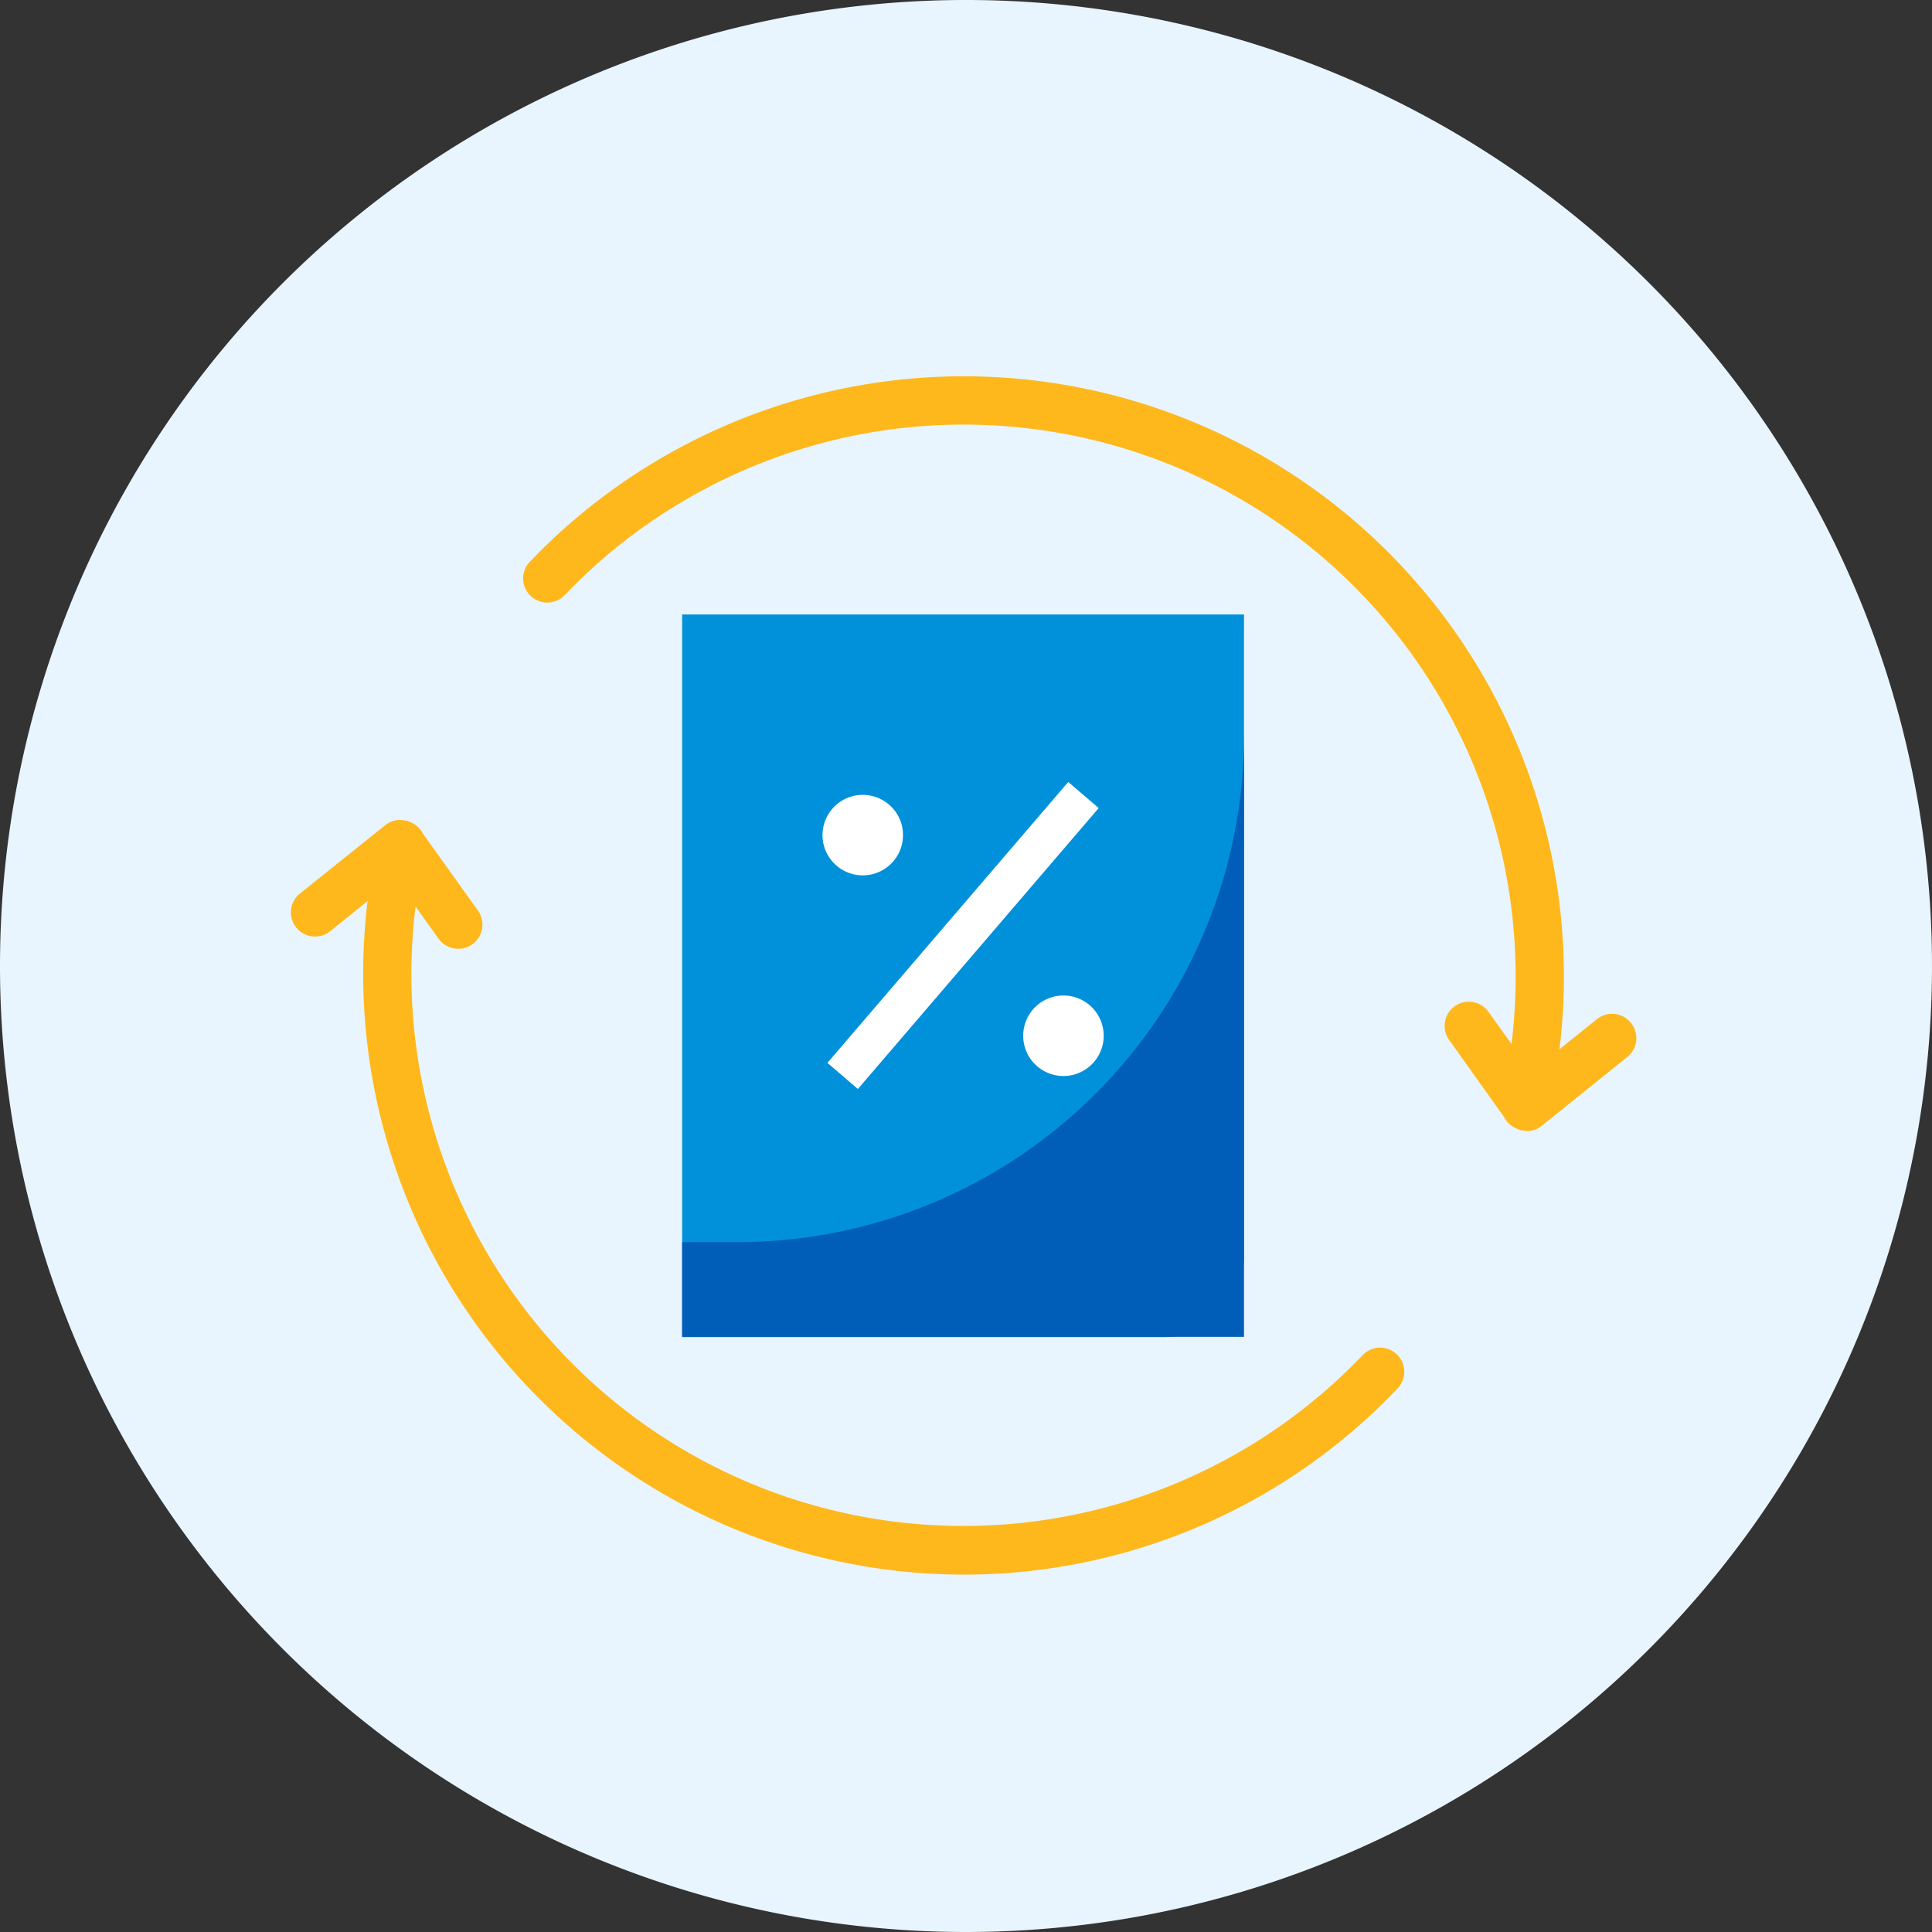
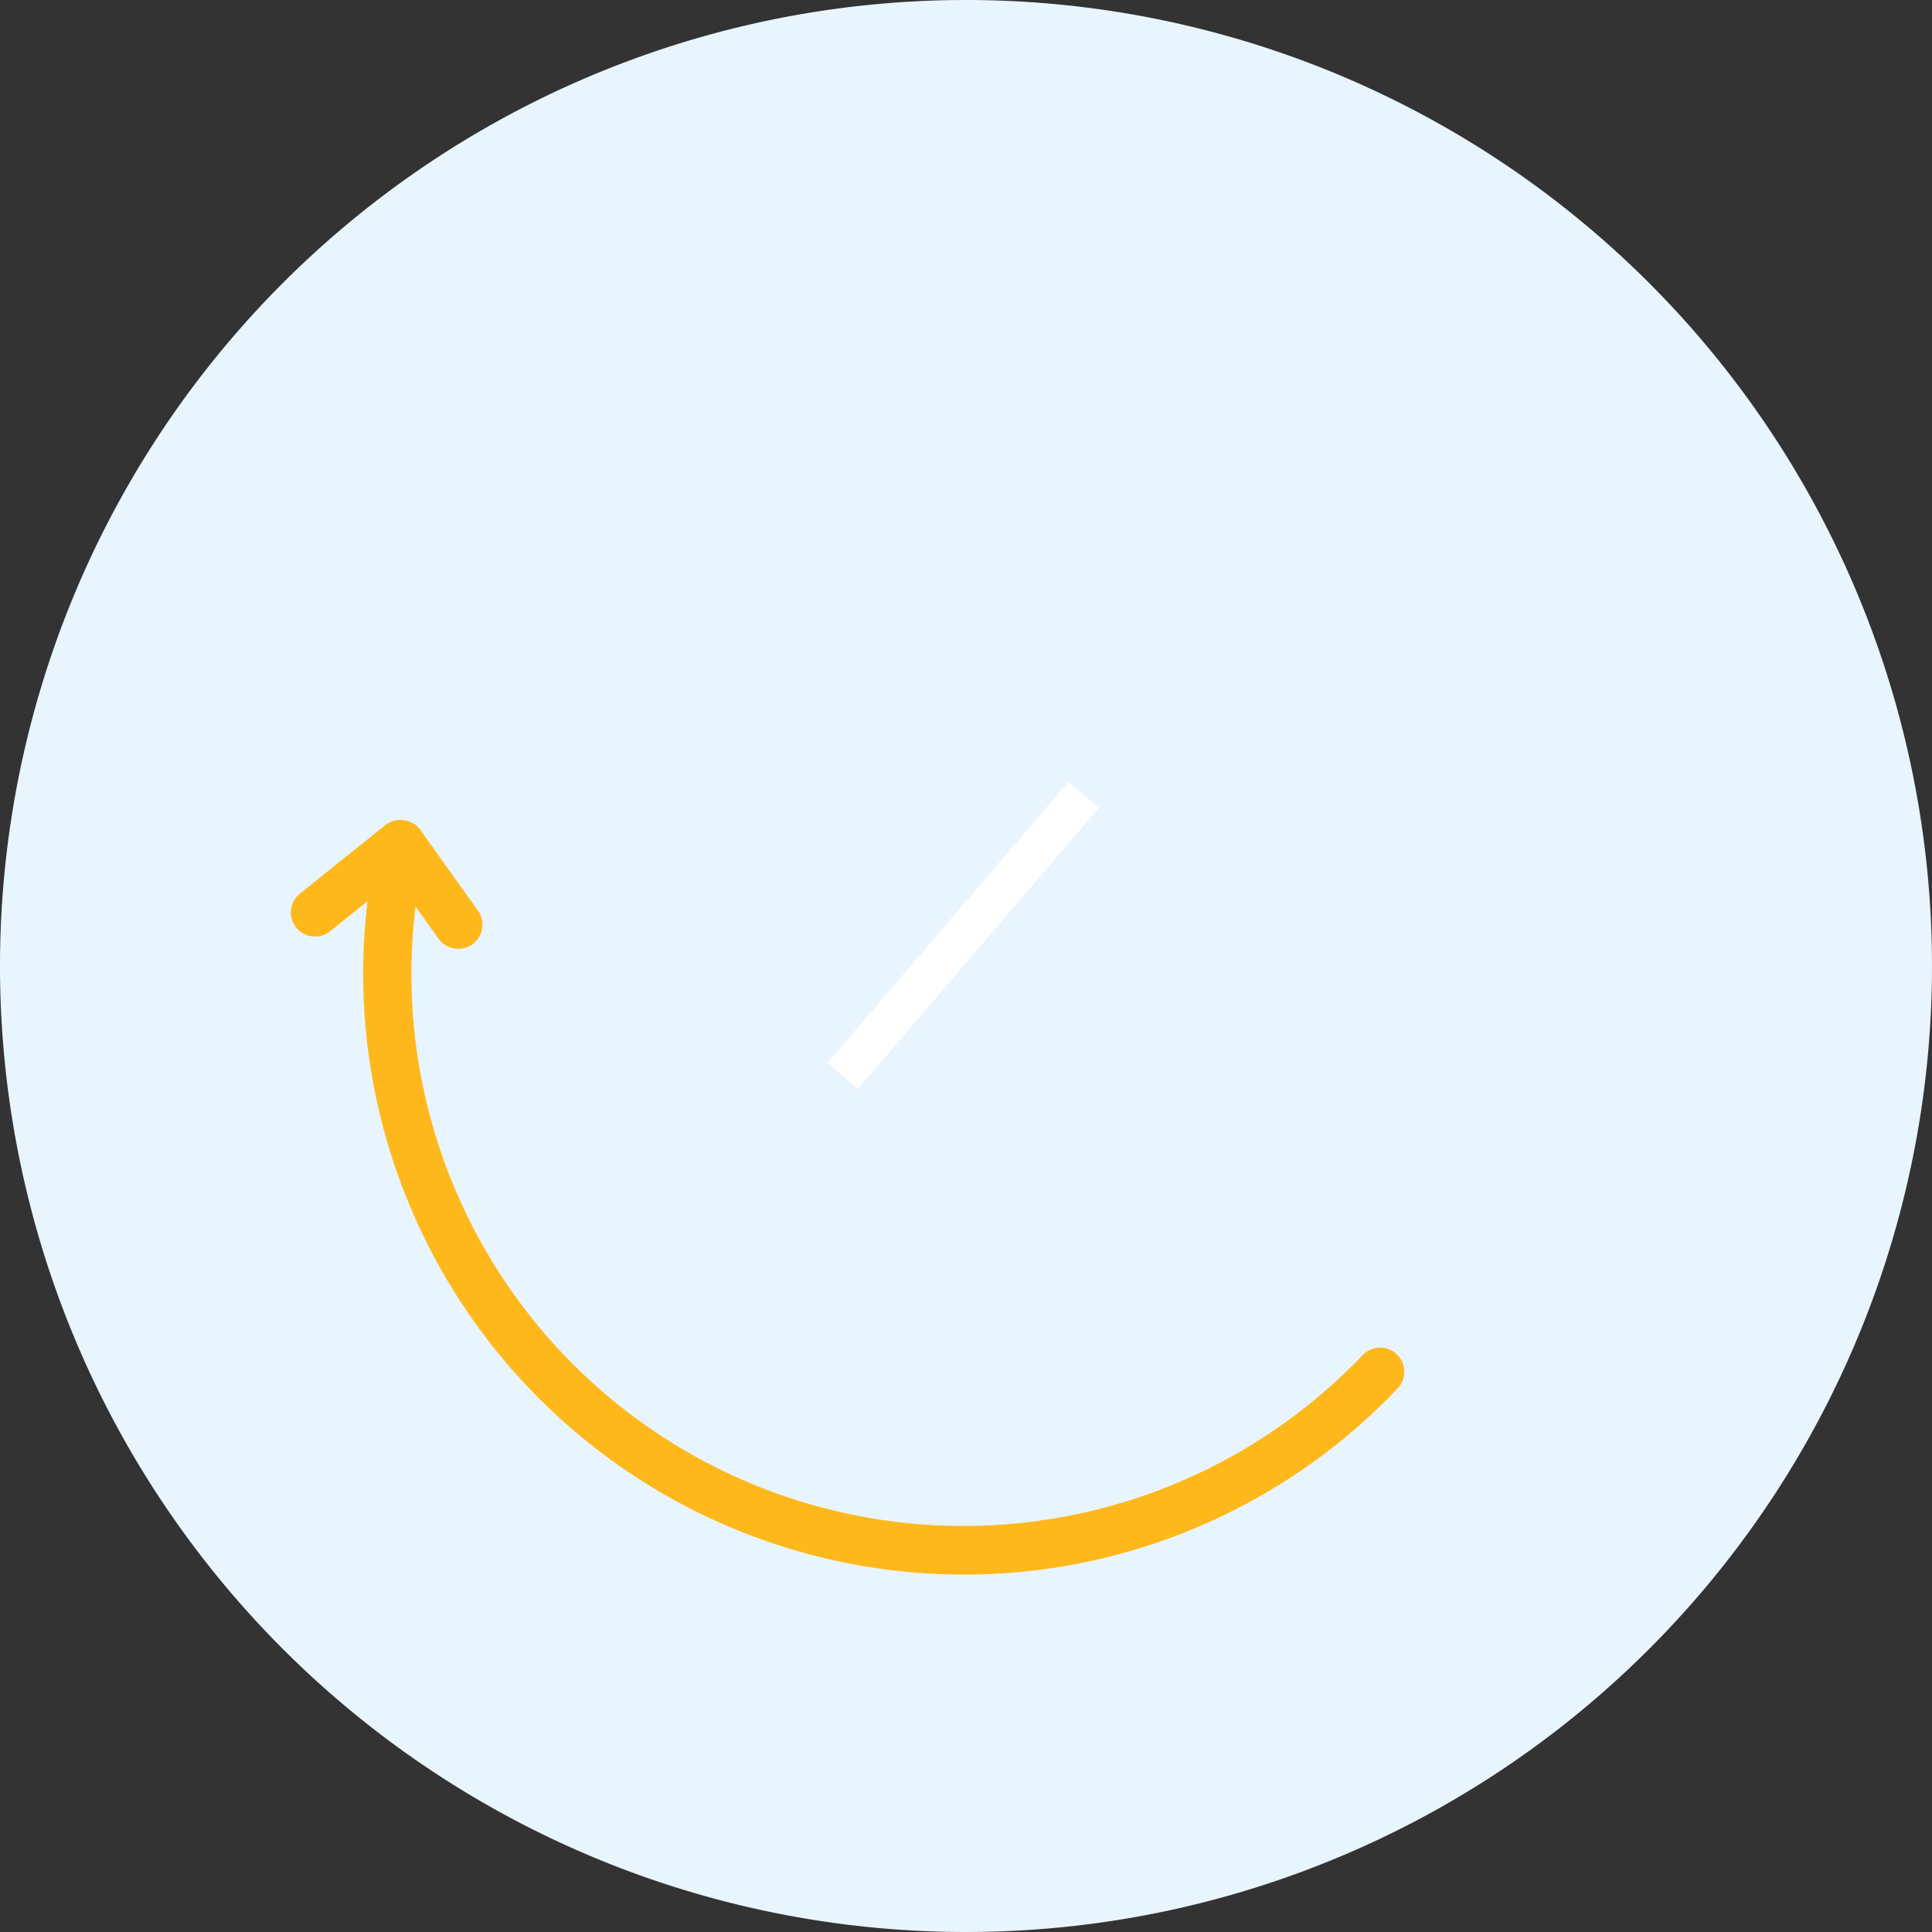
<svg xmlns="http://www.w3.org/2000/svg" width="48" height="48" viewBox="0 0 48 48">
  <rect x="0" y="0" width="48" height="48" fill="#333333" stroke="none" />
  <g style="isolation:isolate">
    <g style="mix-blend-mode:multiply">
      <path d="M24,48A24,24,0,1,0,0,24,24,24,0,0,0,24,48Z" fill="#e8f5fe" />
-       <path d="M16.948,15.267H30.907V31.22a1.994,1.994,0,0,1-1.994,2H16.948Z" fill="#0091da" />
      <path d="M26.54,19.428l-5.983,6.979.757.649,5.983-6.98Z" fill="#fff" />
-       <path d="M21.435,21.748a1,1,0,1,0-1-1A1,1,0,0,0,21.435,21.748Z" fill="#fff" />
-       <path d="M26.421,26.733a1,1,0,1,0-1-1A1,1,0,0,0,26.421,26.733Z" fill="#fff" />
-       <path d="M16.948,30.859h1.177a12.59,12.59,0,0,0,12.782-12.6V33.214H16.948Z" fill="#005eb8" />
-       <path d="M40.518,25.411a.6.6,0,0,0-.843-.091l-.93.748a14.912,14.912,0,0,0-25.6-12.092.6.6,0,0,0,.869.826A13.714,13.714,0,0,1,37.553,25.938l-.572-.8a.6.6,0,0,0-.977.7l1.364,1.914a.587.587,0,0,0,.268.267.517.517,0,0,0,.083.038.362.362,0,0,0,.045.02.558.558,0,0,0,.1.012c.022,0,.042.014.064.014a.6.6,0,0,0,.375-.132l2.126-1.71A.6.6,0,0,0,40.518,25.411Z" fill="#ffb81c" />
      <path d="M33.865,33.657A13.714,13.714,0,0,1,10.324,22.522l.572.8a.6.6,0,0,0,.978-.7L10.51,20.714a.625.625,0,0,0-.342-.3c-.02-.006-.034-.019-.054-.024s-.018,0-.027,0a.593.593,0,0,0-.511.107L7.451,22.2a.6.6,0,0,0,.752.936l.929-.748A14.931,14.931,0,0,0,23.945,39.121a14.86,14.86,0,0,0,10.789-4.637.6.6,0,0,0-.869-.827Z" fill="#ffb81c" />
    </g>
  </g>
</svg>